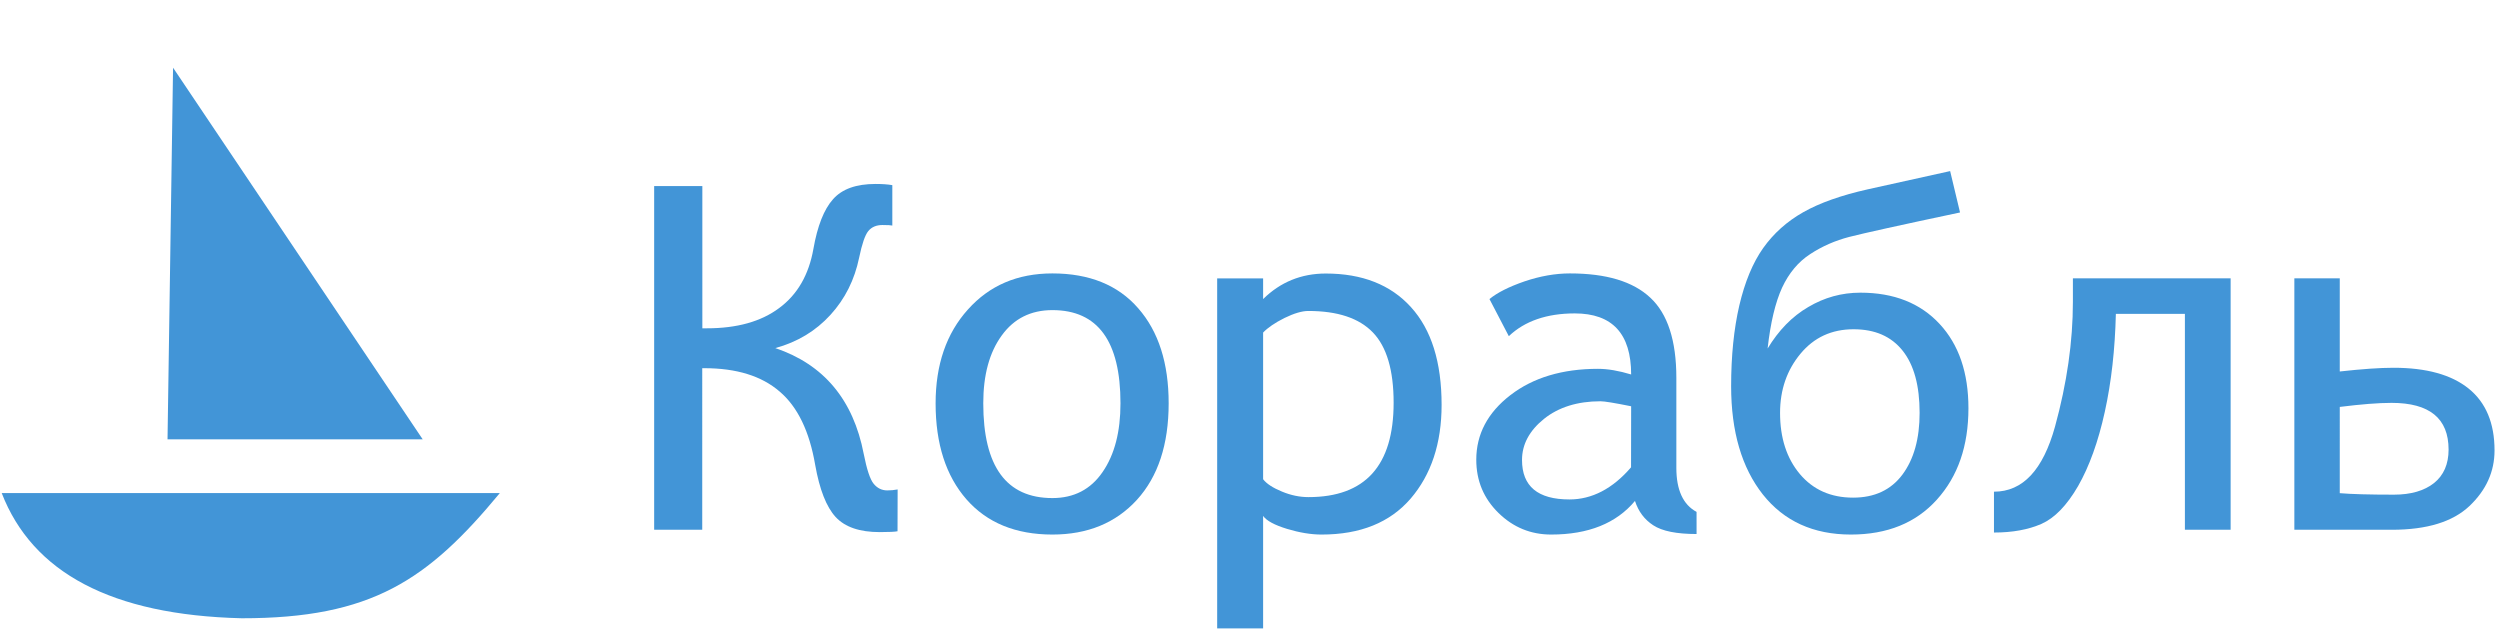
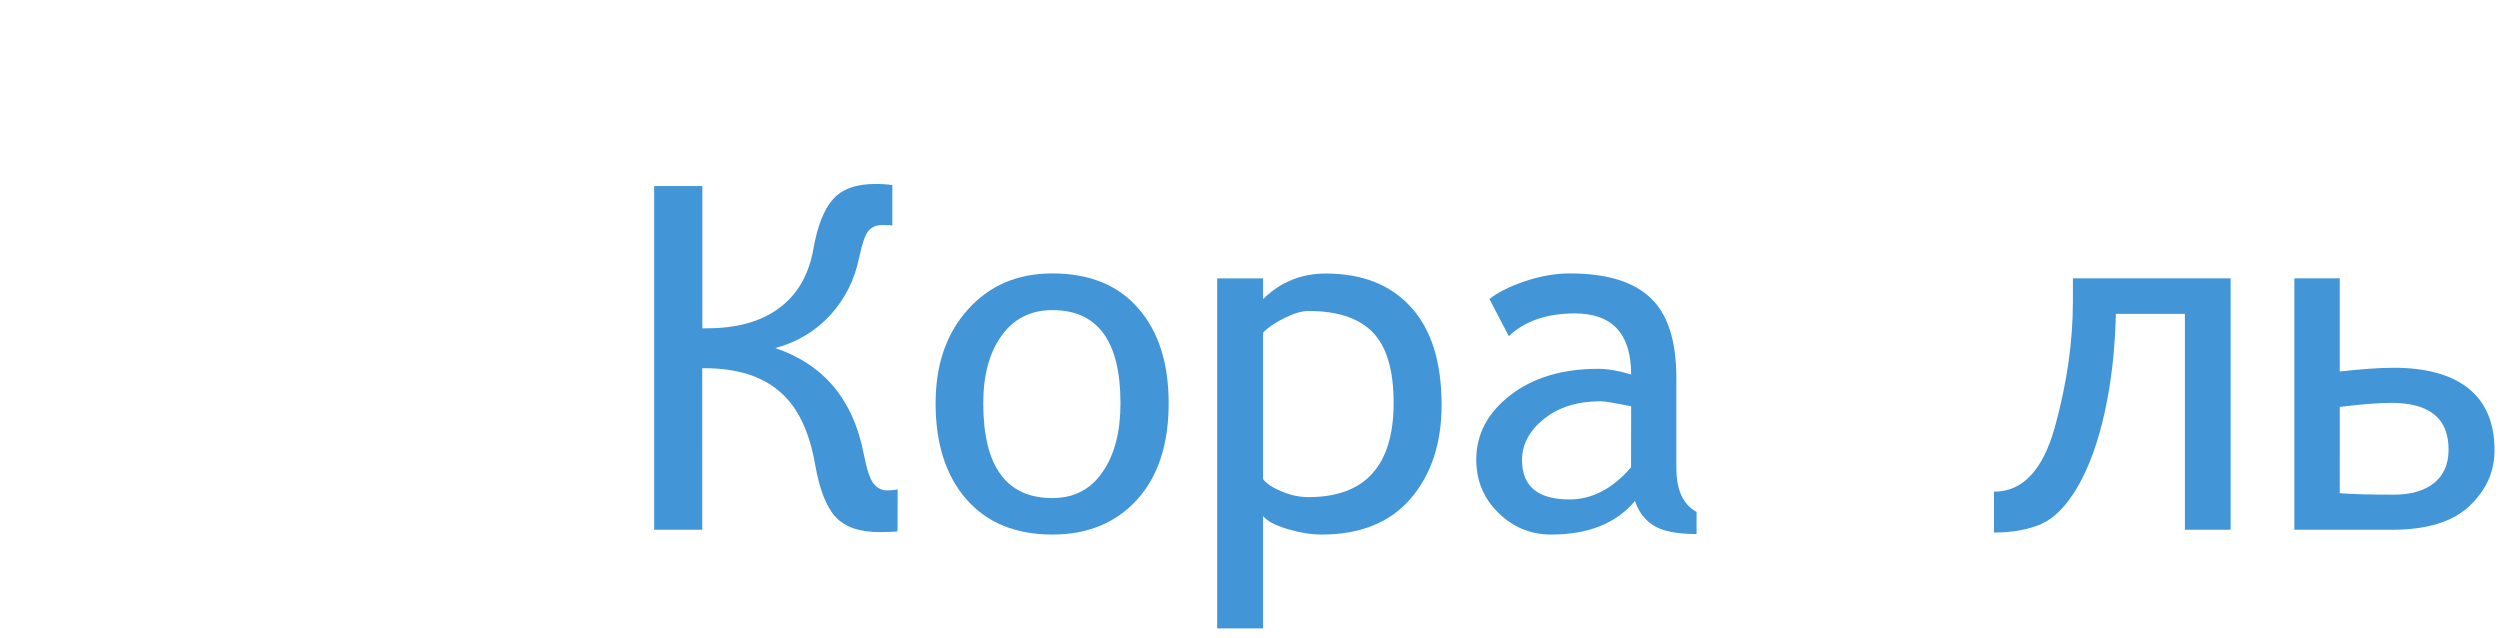
<svg xmlns="http://www.w3.org/2000/svg" version="1.1" id="Слой_1" x="0px" y="0px" viewBox="0 0 313.3 80" style="enable-background:new 0 0 313.3 80;" xml:space="preserve">
  <style type="text/css">
	.st0{fill:#4295D7;}
	.st1{fill-rule:evenodd;clip-rule:evenodd;fill:#4295D7;}
</style>
  <g transform="matrix(1.333 0 0 -1.333 0 80)">
    <g transform="scale(.1)">
      <g>
        <path class="st0" d="M843.8,100.7c-2.2-0.5-7.8-0.8-16.7-0.8c-18.9,0-32.7,4.7-41.5,14.2c-8.7,9.5-15.1,25.8-19.2,48.9     c-5.4,31.6-16.5,54.7-33.5,69.1C716,246.7,692.4,254,662.1,254h-1.9V102.1H615v323.1h45.3V291.5h4.3c28.2,0,50.9,6.3,68,19.1     c17.2,12.7,27.8,31.3,32.1,55.5c3.8,21.6,9.9,37.2,18.5,46.8c8.5,9.6,21.8,14.3,39.9,14.3c5.9,0,11.1-0.3,15.8-1.1v-38     c-1.1,0.3-4.2,0.5-9.3,0.5c-5.7,0-10.2-1.9-13.3-5.7c-3.1-3.8-5.9-12.1-8.6-25c-4.3-20.8-13.2-38.7-27-53.8     c-13.8-15.1-31-25.5-51.8-31.2c45.6-15.4,73.3-48.6,83.1-99.4c2.9-14.7,6-24.1,9.4-28.2c3.4-4.1,7.6-6.2,12.8-6.2     c3.2,0,6.4,0.3,9.7,0.9L843.8,100.7" />
        <path class="st0" d="M989.4,343.1c34.7,0,61.7-10.9,80.7-32.8c19.1-21.8,28.6-51.6,28.6-89.3c0-38.7-10-68.9-29.8-90.7     c-19.9-21.8-46.4-32.7-79.5-32.7c-34.6,0-61.5,11.1-80.8,33.1c-19.3,22.1-29,52.1-29,90.2c0,36.4,10.1,65.8,30.4,88.3     C930.2,331.8,956.6,343.1,989.4,343.1z M989.4,131.9c20.2,0,36,8.1,47.2,24.5c11.3,16.4,16.8,37.9,16.8,64.6     c0,58.4-21.3,87.6-64,87.6c-20.2,0-36.1-7.9-47.6-23.8c-11.6-15.9-17.4-37.1-17.4-63.8C924.4,161.6,946.1,131.9,989.4,131.9" />
        <path class="st0" d="M1187.5,115.1V9.4h-43.2v329h43.2V319c16.3,16,35.9,24,58.9,24c34.2,0,61-10.5,80.1-31.6     c19.2-21.1,28.8-51.7,28.8-91.9c0-36.2-9.8-65.6-29.1-88.1c-19.4-22.5-47.3-33.8-83.7-33.8c-10,0-20.8,1.8-32.4,5.3     C1198.3,106.5,1190.8,110.5,1187.5,115.1L1187.5,115.1z M1187.5,287.5V149.6c3.3-4.3,9.2-8.1,17.7-11.6     c8.4-3.5,16.7-5.2,24.9-5.2c53.4,0,80.1,29.6,80.1,88.7c0,30.6-6.5,52.6-19.5,66.1c-13,13.5-33.2,20.2-60.7,20.2     c-5.9,0-13.4-2.2-22.4-6.6C1198.6,296.7,1191.9,292.1,1187.5,287.5" />
        <path class="st0" d="M1537.1,129.2c-17.5-21-43.8-31.6-78.8-31.6c-19.2,0-35.7,6.8-49.5,20.3c-13.9,13.6-20.9,30.2-20.9,50.1     c0,23.9,10.7,44.2,32.1,60.7c21.3,16.4,48.8,24.7,82.3,24.7c9.2,0,19.6-1.8,31.2-5.3c0,38.3-17.7,57.4-53,57.4     c-26.3,0-47.1-7.2-62-21.4l-18.2,34.9c7.3,6,18.2,11.5,32.9,16.6c14.8,5,29,7.5,42.7,7.5c34.1,0,59.3-7.5,75.6-22.8     c16.3-15.1,24.5-40.3,24.5-75.4v-84.6c0-20.7,6.3-34.6,19-41.4V98.1c-18.7,0-32.3,2.7-40.7,8.2     C1546,111.7,1540.3,119.3,1537.1,129.2L1537.1,129.2z M1533.5,218.2c-15.4,3.1-25,4.7-28.8,4.7c-21.7,0-39.5-5.6-53.2-16.6     c-13.7-11.1-20.6-23.9-20.6-38.6c0-24.7,14.8-37.1,44.6-37.1c21.2,0,40.6,10.1,57.9,30.2L1533.5,218.2" />
-         <path class="st0" d="M1661.8,272.5c10.3,17,22.9,30.1,38.2,39c15.2,9,31.4,13.5,49,13.5c31.5,0,56.3-9.8,74.5-29.4     c18.1-19.5,27.1-45.9,27.1-79.2c0-35.5-9.9-64.1-29.7-86c-19.7-21.9-46.7-32.8-80.8-32.8c-35.3,0-62.9,12.6-82.8,37.7     c-19.8,25.1-29.8,59.1-29.8,101.8c0,28.5,2.6,53.9,7.7,75.9c5.2,22.1,12.6,40,22.4,53.9c9.8,13.8,22.4,25.1,37.8,33.8     c15.4,8.7,35.5,15.8,60.3,21.4l77.7,17.2l9.3-38.9c-56.3-11.9-91-19.6-104.2-23c-13.1-3.4-25.3-8.7-36.6-16.1     c-11.3-7.3-20.1-17.9-26.5-31.6C1669.1,315.9,1664.5,296.9,1661.8,272.5L1661.8,272.5z M1742.2,132.3c20.1,0,35.5,7.2,46.3,21.6     c10.8,14.5,16.2,33.8,16.2,58.1c0,25.6-5.3,45.1-16,58.5c-10.7,13.4-25.9,20.1-46.1,20.1c-20.6,0-37.2-7.7-49.9-23     s-19.2-33.8-19.2-55.6c0-23.6,6.2-42.7,18.6-57.5C1704.5,139.8,1721.1,132.3,1742.2,132.3" />
        <path class="st0" d="M2097.2,102.1h-43.1v203h-64.9c-0.8-33.2-4.2-64-10.4-92.1c-6.2-28.2-14.6-51.4-25.1-69.8     c-10.6-18.3-22.1-30.1-34.5-35.6c-12.4-5.4-27.2-8.1-44.6-8.1v38.4c27.1,0,46.1,20.4,57.4,61.2c11.2,40.8,16.8,79.9,16.8,117.3     v22.1h148.3V102.1" />
        <path class="st0" d="M2199.7,250.9c20.7,2.3,37.6,3.5,50.5,3.5c30.9,0,54.5-6.5,70.7-19.6c16.2-13.1,24.3-32.5,24.3-58.1     c0-20-7.9-37.4-23.6-52.3c-15.7-14.8-39.9-22.3-72.9-22.3H2157v236.4h42.7V250.9z M2199.7,136.5c10.6-0.9,27.6-1.4,50.9-1.4     c16,0,28.6,3.7,37.7,10.9c9.1,7.3,13.7,17.8,13.7,31.5c0,29.3-17.9,43.9-53.6,43.9c-12.4,0-28.6-1.3-48.7-3.8V136.5" />
      </g>
      <g>
-         <path class="st1" d="M397.4,187.1L162.7,536.5l-5.2-349.4L397.4,187.1z" />
-         <path class="st1" d="M227.2,18.9C104.6,21.9,30.5,62,1.6,136.6h468.3C402.2,54.7,349.2,18.8,227.2,18.9" />
-       </g>
+         </g>
    </g>
  </g>
</svg>